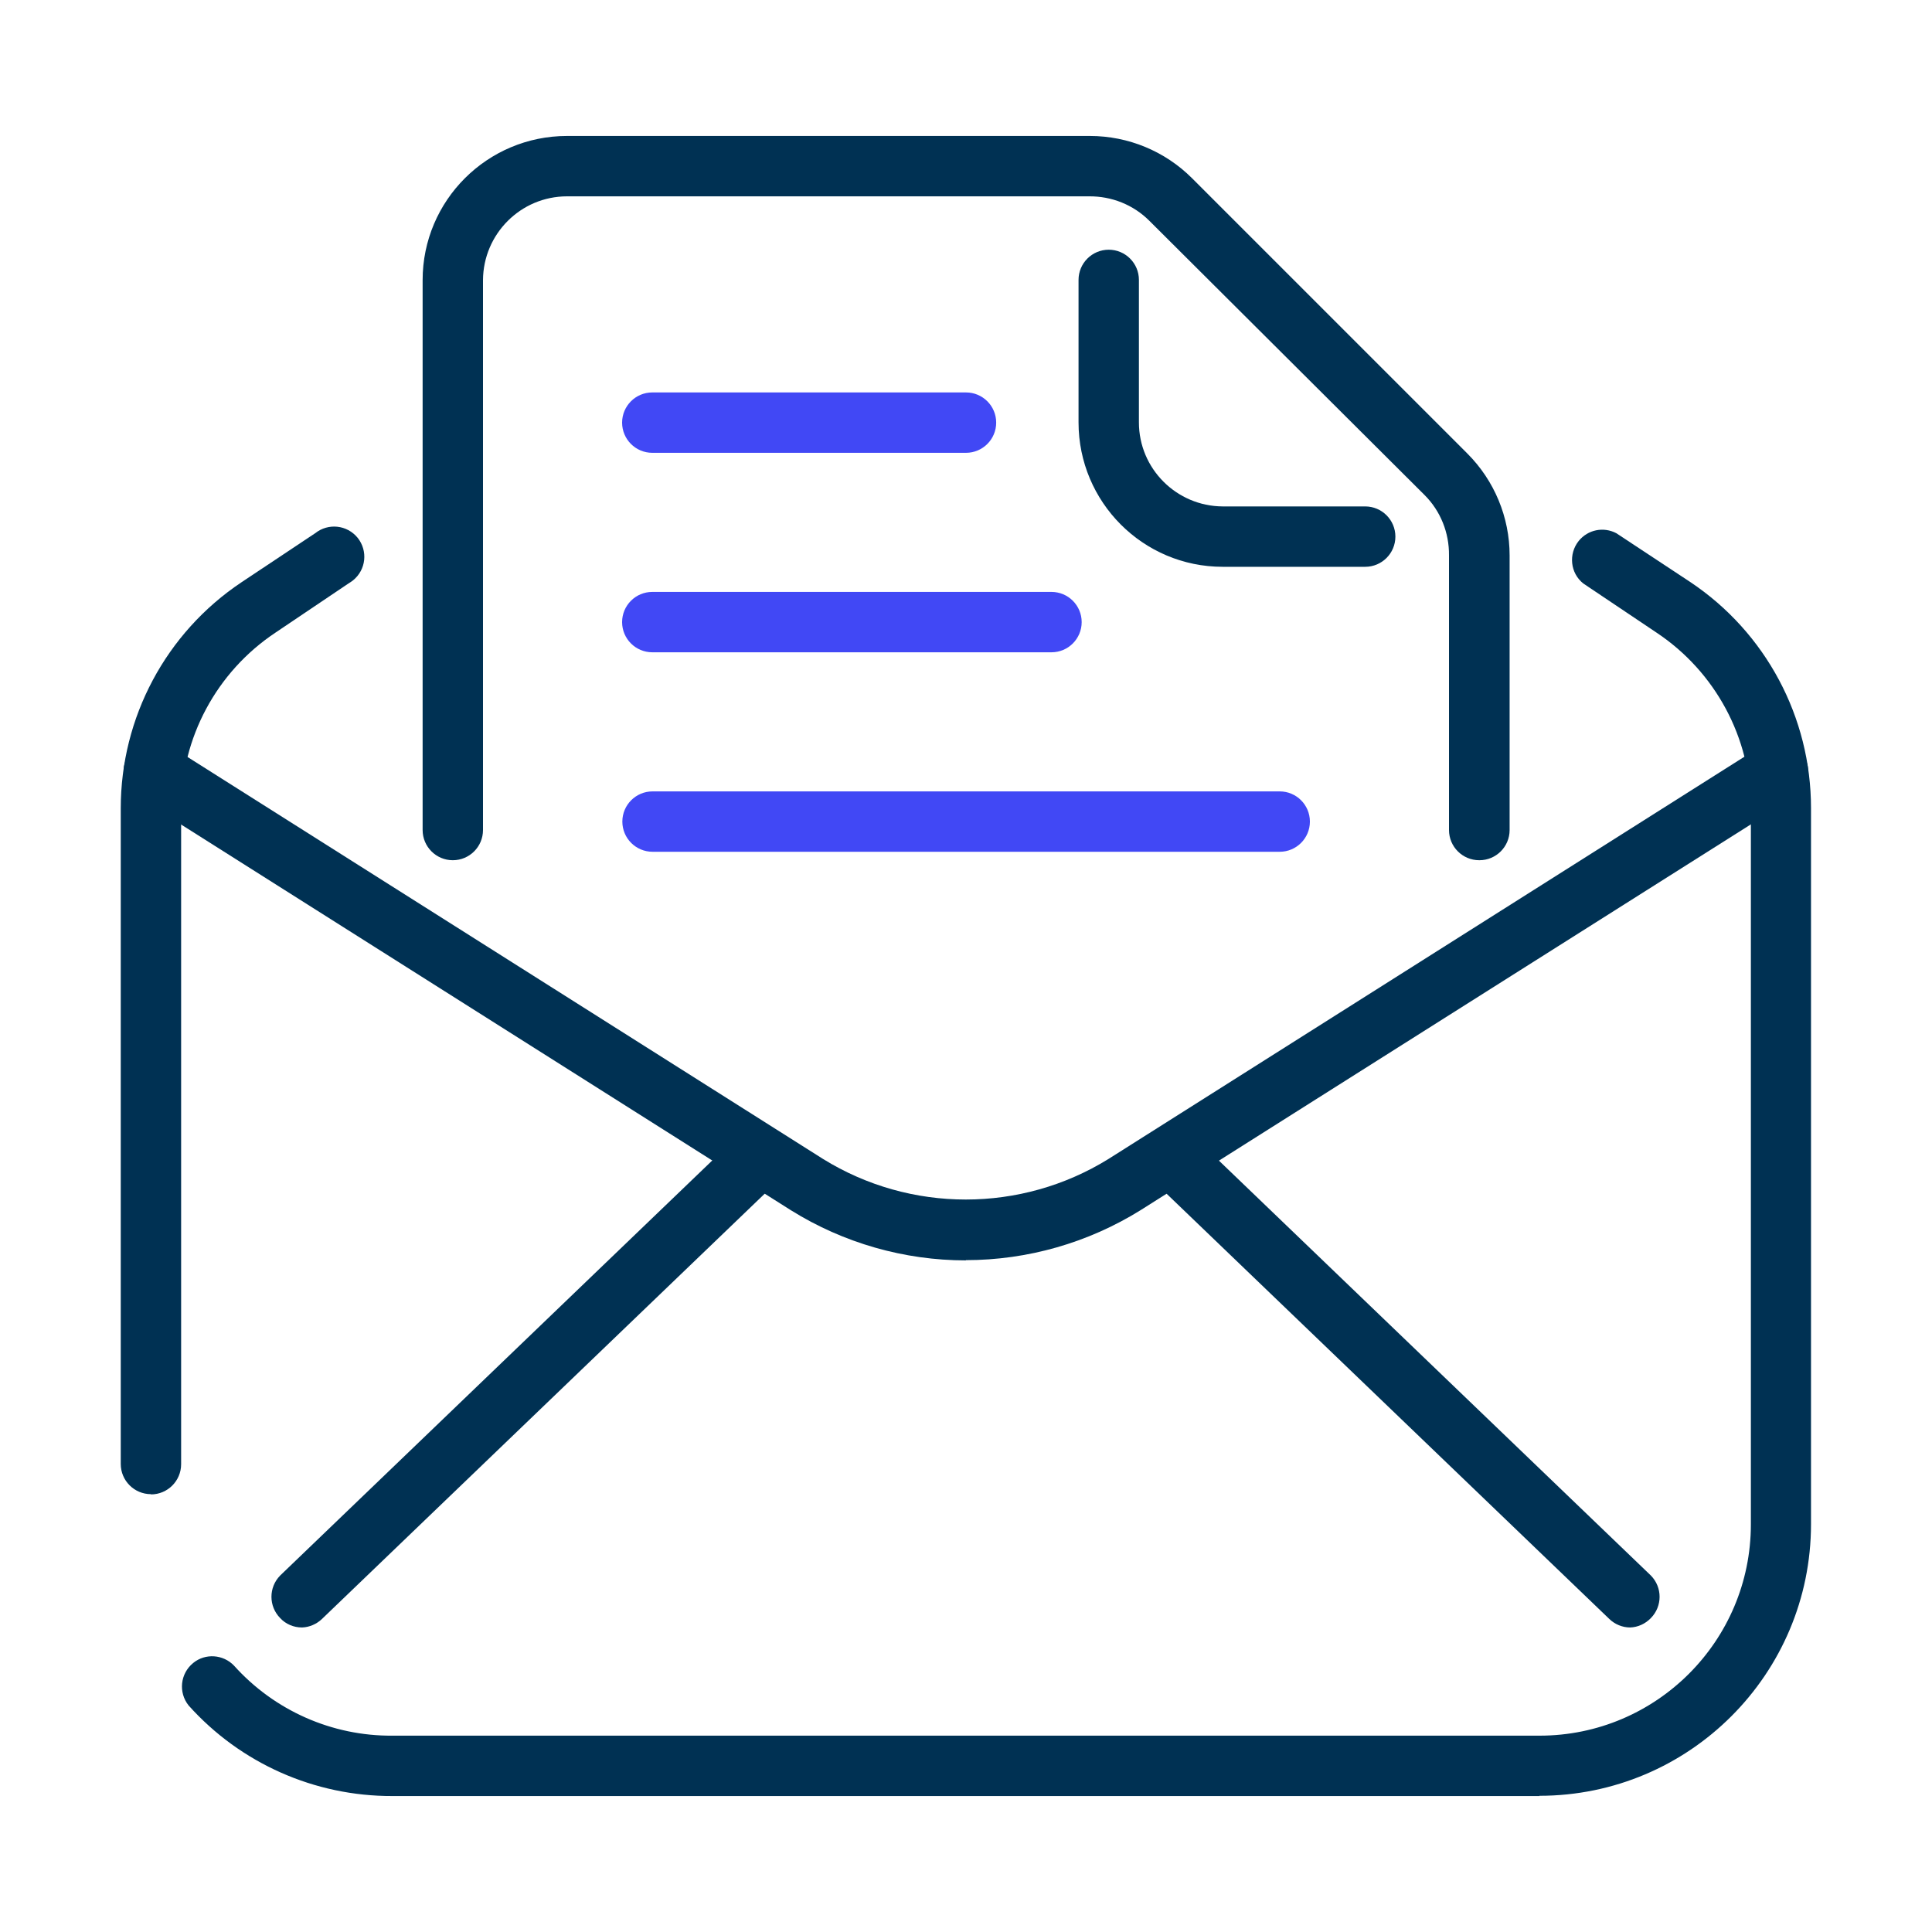
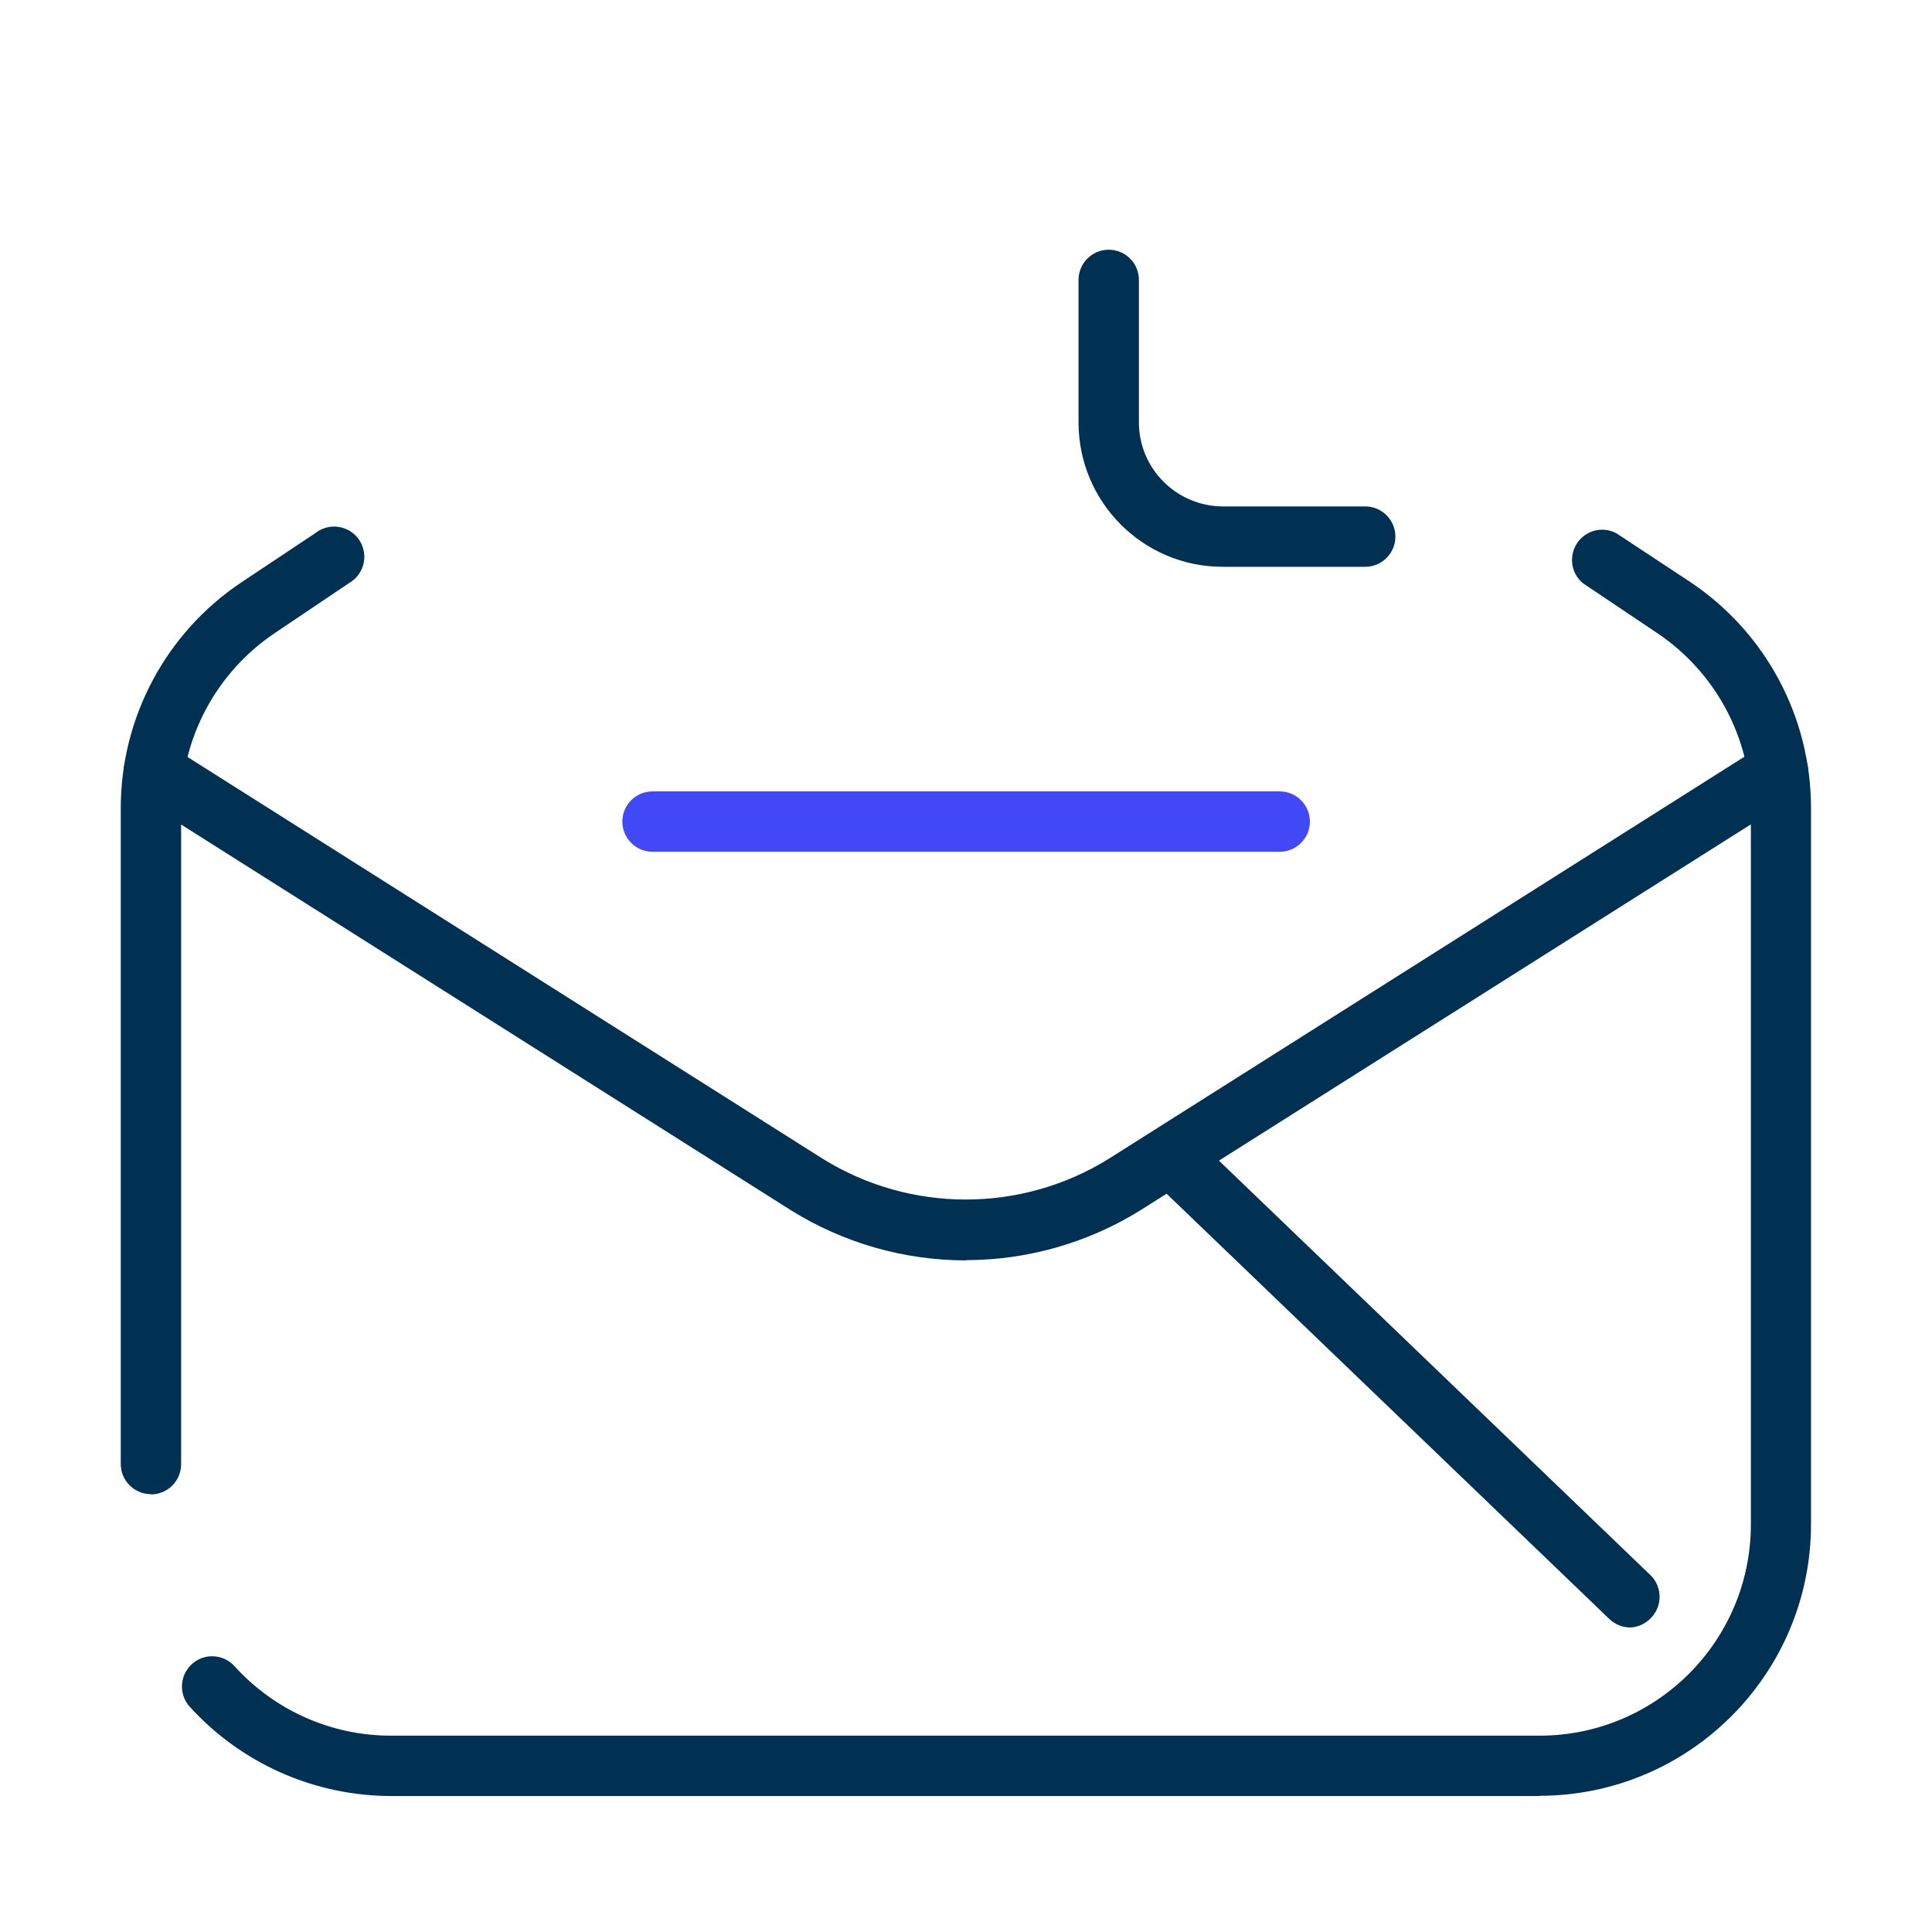
<svg xmlns="http://www.w3.org/2000/svg" id="Layer_1" data-name="Layer 1" viewBox="0 0 80 80">
  <defs>
    <style>
      .cls-1 {
        fill: #003153;
      }

      .cls-2 {
        fill: #4148f5;
      }
    </style>
  </defs>
  <g id="Inbox-2">
    <path class="cls-1" d="M40,52.19c-2.56,0-5.07-.72-7.24-2.07L5.71,33.01c-.59-.37-.77-1.14-.4-1.73.37-.59,1.14-.77,1.72-.4l27.05,17.11c3.62,2.24,8.2,2.24,11.82,0l27.05-17.11c.59-.37,1.36-.19,1.73.4.37.59.19,1.36-.4,1.73h0l-27.05,17.1c-2.17,1.35-4.68,2.07-7.24,2.07Z" />
    <path class="cls-1" d="M6.25,61.87c-.69,0-1.25-.56-1.25-1.25v-27.15c0-3.76,1.87-7.27,5-9.36l3.05-2.03c.54-.43,1.32-.35,1.76.19.43.54.35,1.32-.19,1.76-.06.05-.13.09-.19.13l-3.03,2.04c-2.43,1.62-3.9,4.35-3.9,7.28v27.15c0,.69-.56,1.25-1.25,1.25Z" />
    <path class="cls-1" d="M63.75,74.37H16.25c-3.22.01-6.29-1.35-8.44-3.75-.43-.54-.35-1.32.19-1.76.5-.41,1.24-.36,1.69.11,1.67,1.86,4.06,2.92,6.56,2.9h47.5c4.83,0,8.75-3.92,8.75-8.75v-29.65c0-2.92-1.47-5.65-3.9-7.27l-3.04-2.04c-.54-.43-.62-1.22-.19-1.76.38-.47,1.03-.6,1.56-.32l3.06,2.02c3.13,2.09,5,5.6,5,9.36v29.65c0,6.21-5.04,11.25-11.25,11.25Z" />
-     <path class="cls-1" d="M12.5,67.39c-.34,0-.67-.14-.9-.39-.48-.49-.48-1.27,0-1.76l18.75-18.01c.53-.44,1.32-.36,1.76.17.39.48.38,1.17-.03,1.63l-18.75,18.01c-.22.21-.52.34-.82.35Z" />
    <path class="cls-1" d="M67.5,67.39c-.32,0-.63-.13-.86-.35l-18.75-18.01c-.53-.44-.61-1.23-.17-1.76.44-.53,1.23-.61,1.76-.17.05.04.09.08.13.13l18.75,18.01c.48.49.48,1.27,0,1.76-.23.24-.54.38-.86.39Z" />
-     <path class="cls-1" d="M61.25,35.62c-.69,0-1.25-.56-1.25-1.25v-11.37c.01-.94-.35-1.84-1.01-2.5l-11.4-11.36c-.66-.66-1.56-1.02-2.5-1.01h-21.61c-1.92,0-3.47,1.56-3.48,3.47v22.77c0,.69-.56,1.25-1.25,1.25s-1.25-.56-1.25-1.25V11.6c0-3.3,2.68-5.97,5.98-5.97h21.65c1.59,0,3.11.63,4.23,1.75l11.4,11.4c1.12,1.12,1.75,2.64,1.75,4.22v11.37c0,.69-.56,1.25-1.25,1.25Z" />
    <path class="cls-1" d="M56.53,23.47h-5.9c-3.3,0-5.97-2.68-5.97-5.98v-5.9c0-.69.56-1.25,1.25-1.25s1.25.56,1.25,1.25v5.9c0,1.92,1.56,3.47,3.47,3.48h5.9c.69,0,1.25.56,1.25,1.25s-.56,1.25-1.25,1.25Z" />
-     <path class="cls-2" d="M40,18.75h-12.99c-.69,0-1.25-.56-1.25-1.25s.56-1.25,1.25-1.25h12.99c.69,0,1.25.56,1.25,1.25s-.56,1.25-1.25,1.25Z" />
-     <path class="cls-2" d="M43.54,27.01h-16.53c-.69,0-1.25-.56-1.25-1.25s.56-1.25,1.25-1.25h16.53c.69,0,1.25.56,1.25,1.25s-.56,1.25-1.25,1.25Z" />
-     <path class="cls-2" d="M52.99,35.27h-25.97c-.69,0-1.25-.56-1.25-1.25s.56-1.25,1.25-1.25h25.97c.69,0,1.25.56,1.25,1.25s-.56,1.25-1.25,1.25Z" />
+     <path class="cls-2" d="M52.99,35.27h-25.97c-.69,0-1.25-.56-1.25-1.25s.56-1.25,1.25-1.25h25.97c.69,0,1.25.56,1.25,1.25s-.56,1.25-1.25,1.25" />
  </g>
</svg>